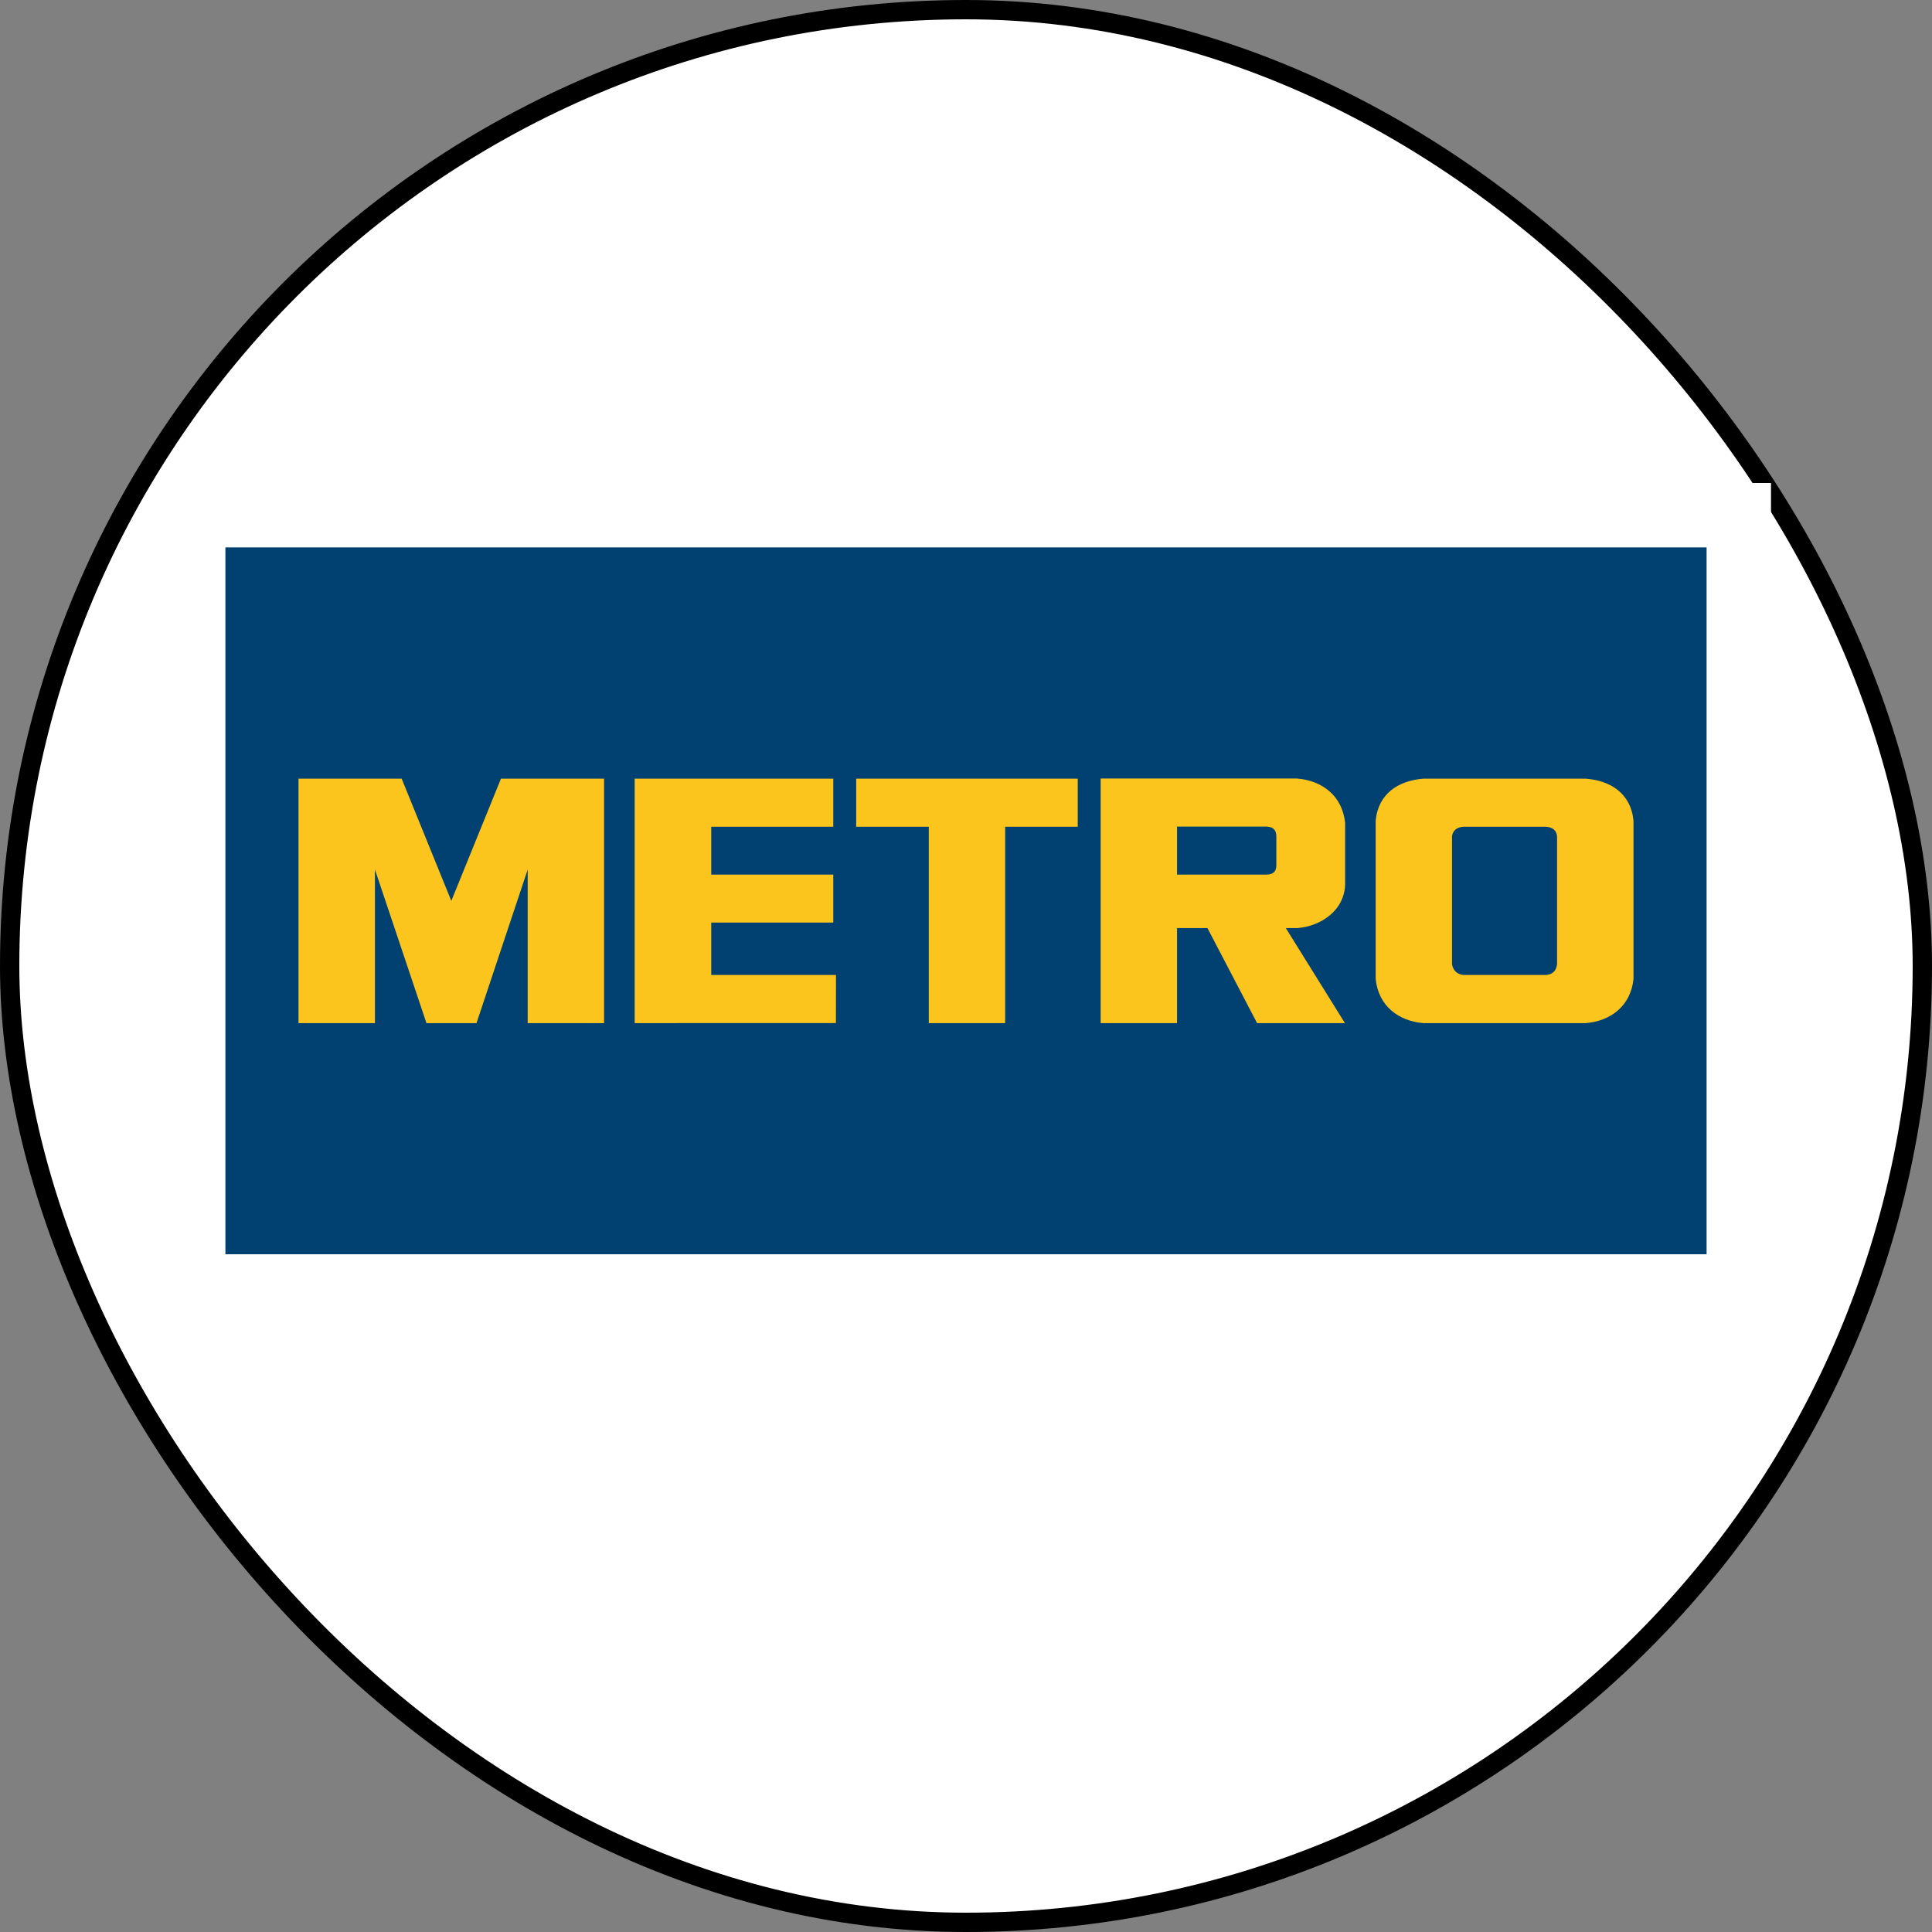
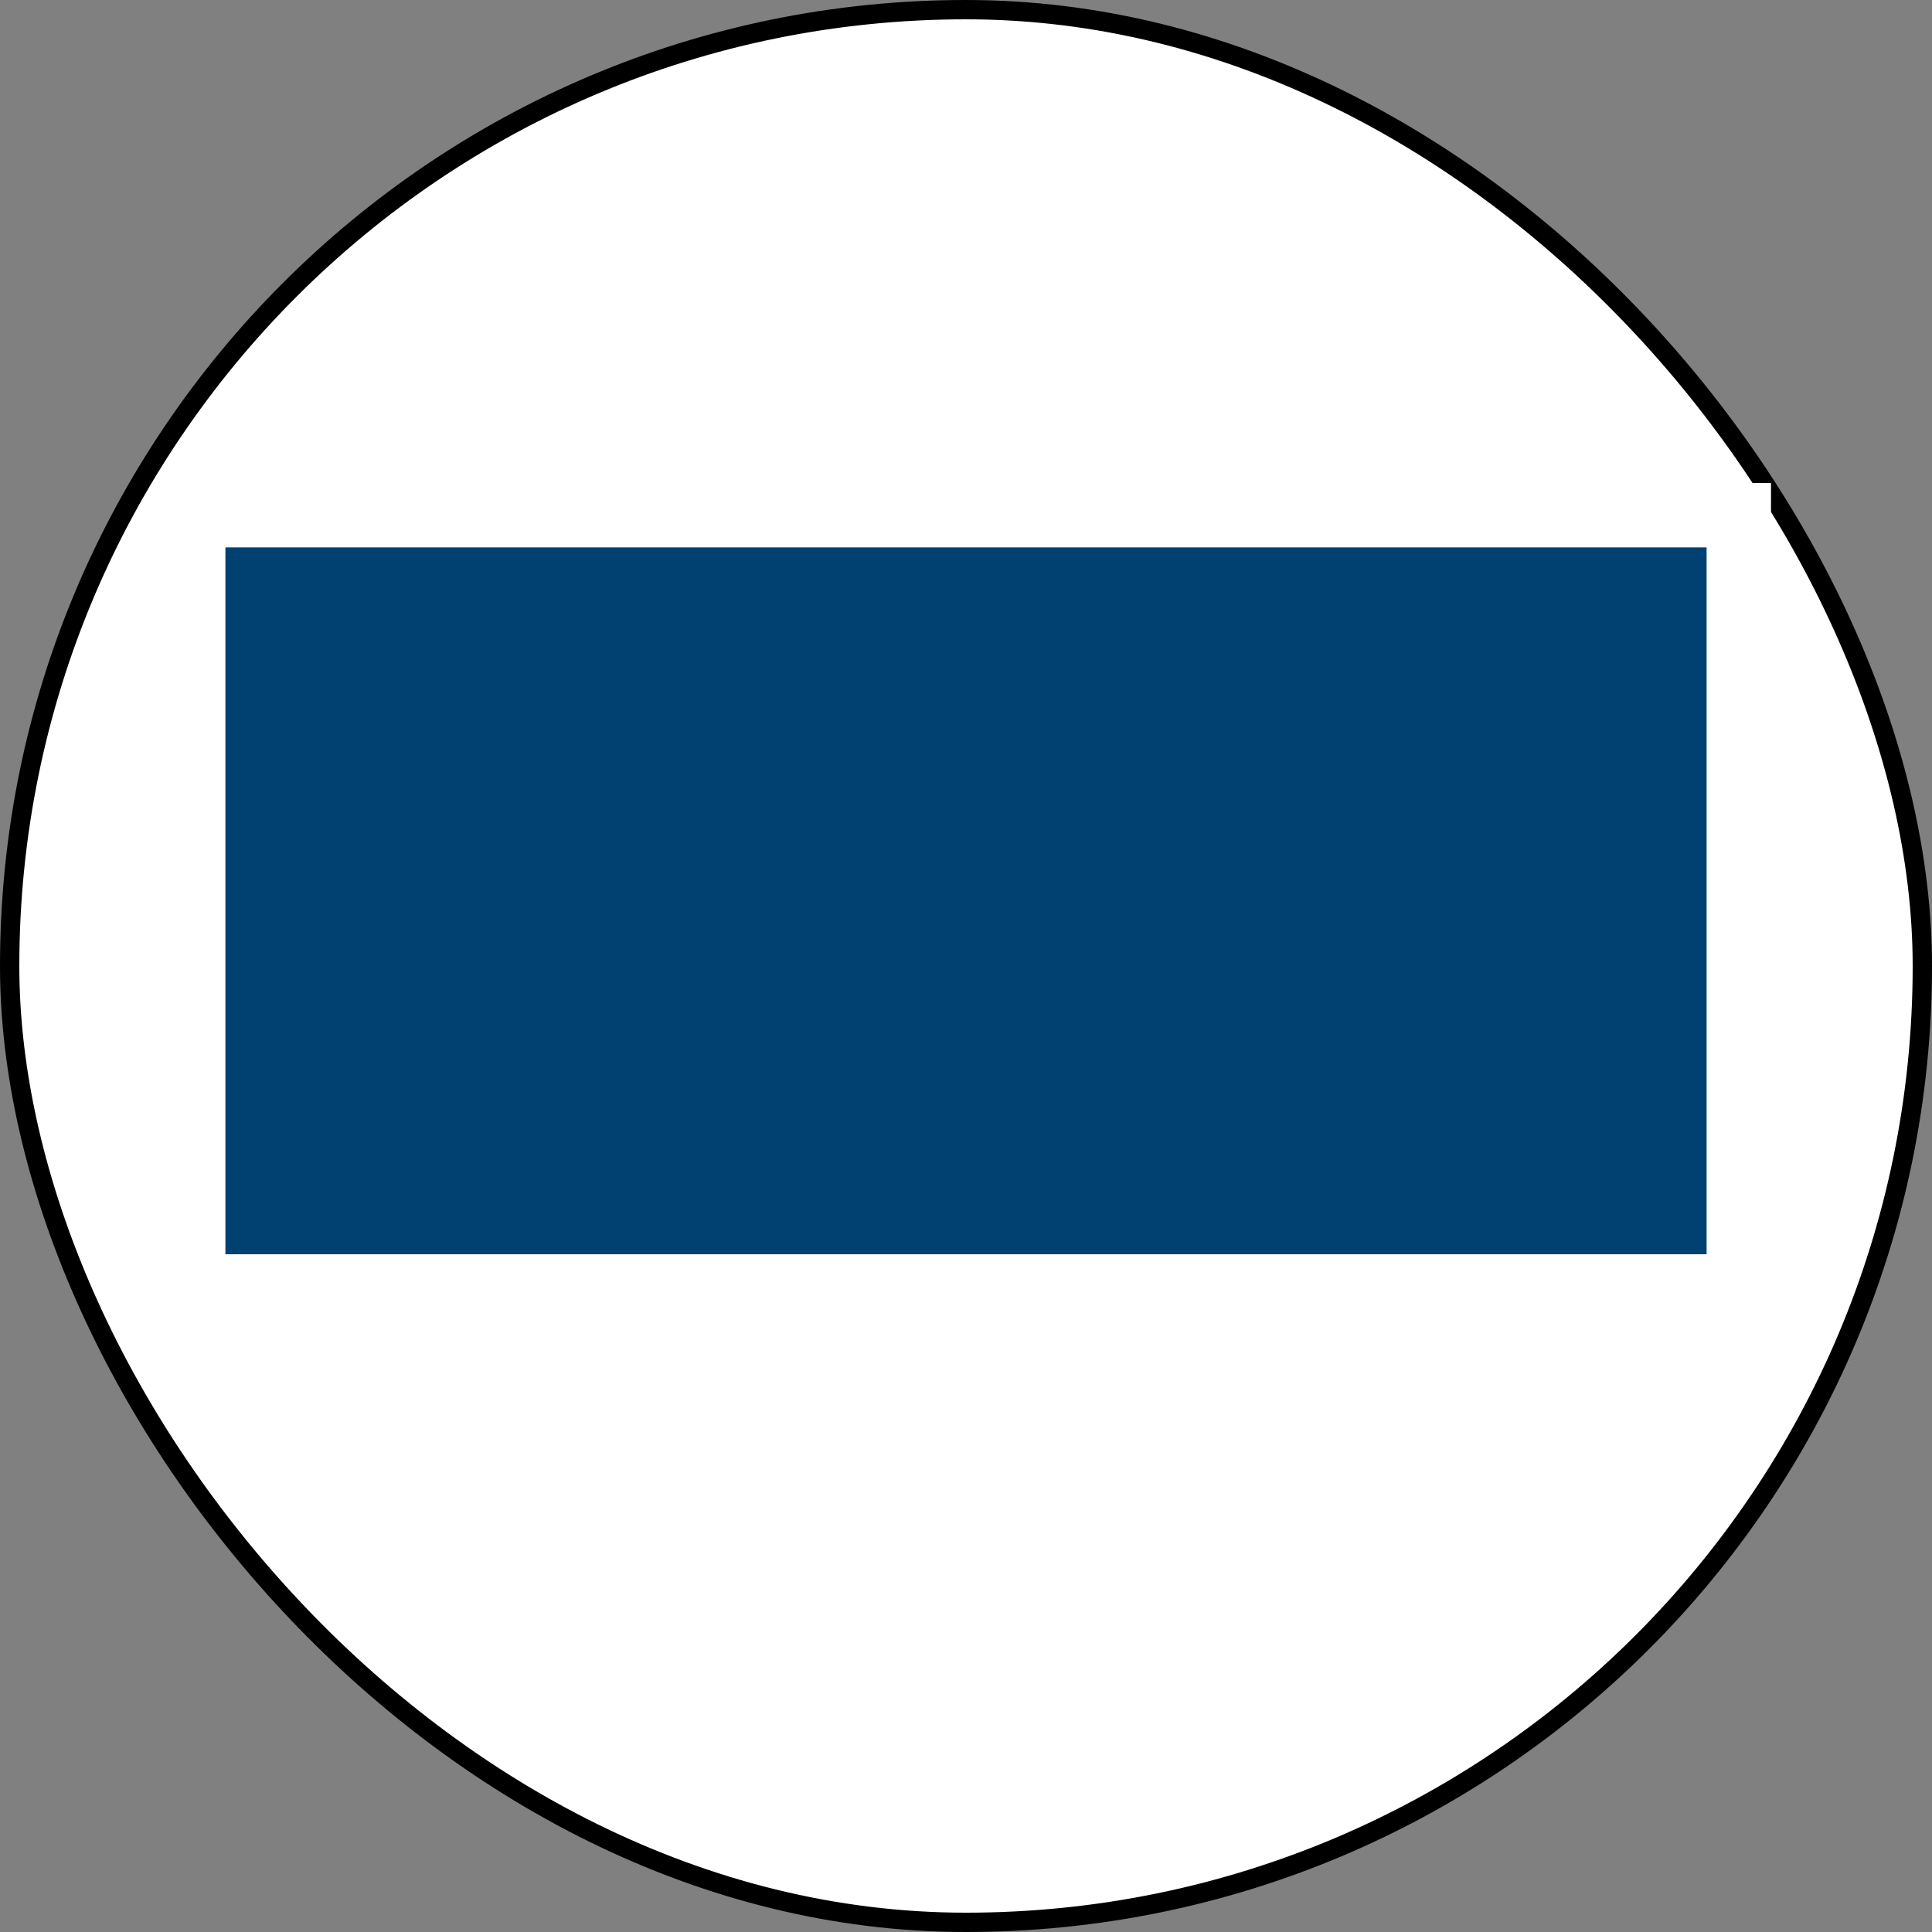
<svg xmlns="http://www.w3.org/2000/svg" width="30" height="30" viewBox="0 0 30 30" fill="none">
  <rect x="0" y="0" width="30" height="30" fill="#808080" stroke="none" />
  <rect x="0.15" y="0.15" width="29.7" height="29.7" rx="14.85" fill="white" stroke="black" stroke-width="0.3" />
  <path d="M27 8H3V19.976H27V8Z" fill="#014171" stroke="white" />
-   <path d="M24.178 14.97C24.173 15.012 24.157 15.125 24.011 15.139H22.726C22.58 15.125 22.553 15.012 22.547 14.97V12.986C22.553 12.944 22.573 12.852 22.72 12.838H24.011C24.158 12.852 24.173 12.944 24.178 12.986V14.97ZM24.623 12.091H22.103C21.724 12.121 21.404 12.313 21.361 12.743V15.199C21.404 15.628 21.724 15.856 22.103 15.887H24.623C25.002 15.856 25.322 15.628 25.365 15.199V12.743C25.322 12.313 25.002 12.121 24.623 12.091ZM14.422 12.838H13.295V12.091H16.735V12.838H15.608V15.887H14.422V12.838ZM12.939 12.838V12.091H9.855V15.887L12.98 15.886L12.981 15.139H11.044L11.044 14.326H12.939V13.581H11.044V12.838L12.939 12.838ZM19.819 13.426C19.819 13.508 19.799 13.581 19.651 13.581H18.277V12.835H19.653C19.82 12.835 19.819 12.945 19.819 13.013V13.426ZM20.148 14.411C20.518 14.381 20.887 14.129 20.887 13.716V12.779C20.844 12.351 20.523 12.12 20.142 12.089H17.091L17.091 15.887H18.277V14.411H18.749L19.52 15.887H20.884L19.966 14.411H20.148ZM7.399 15.887L8.194 13.502V15.887H9.38V12.091H7.779L7.008 13.989L6.237 12.091H4.635V15.887H5.822V13.502L6.622 15.887H7.399Z" fill="#FBC51D" />
</svg>